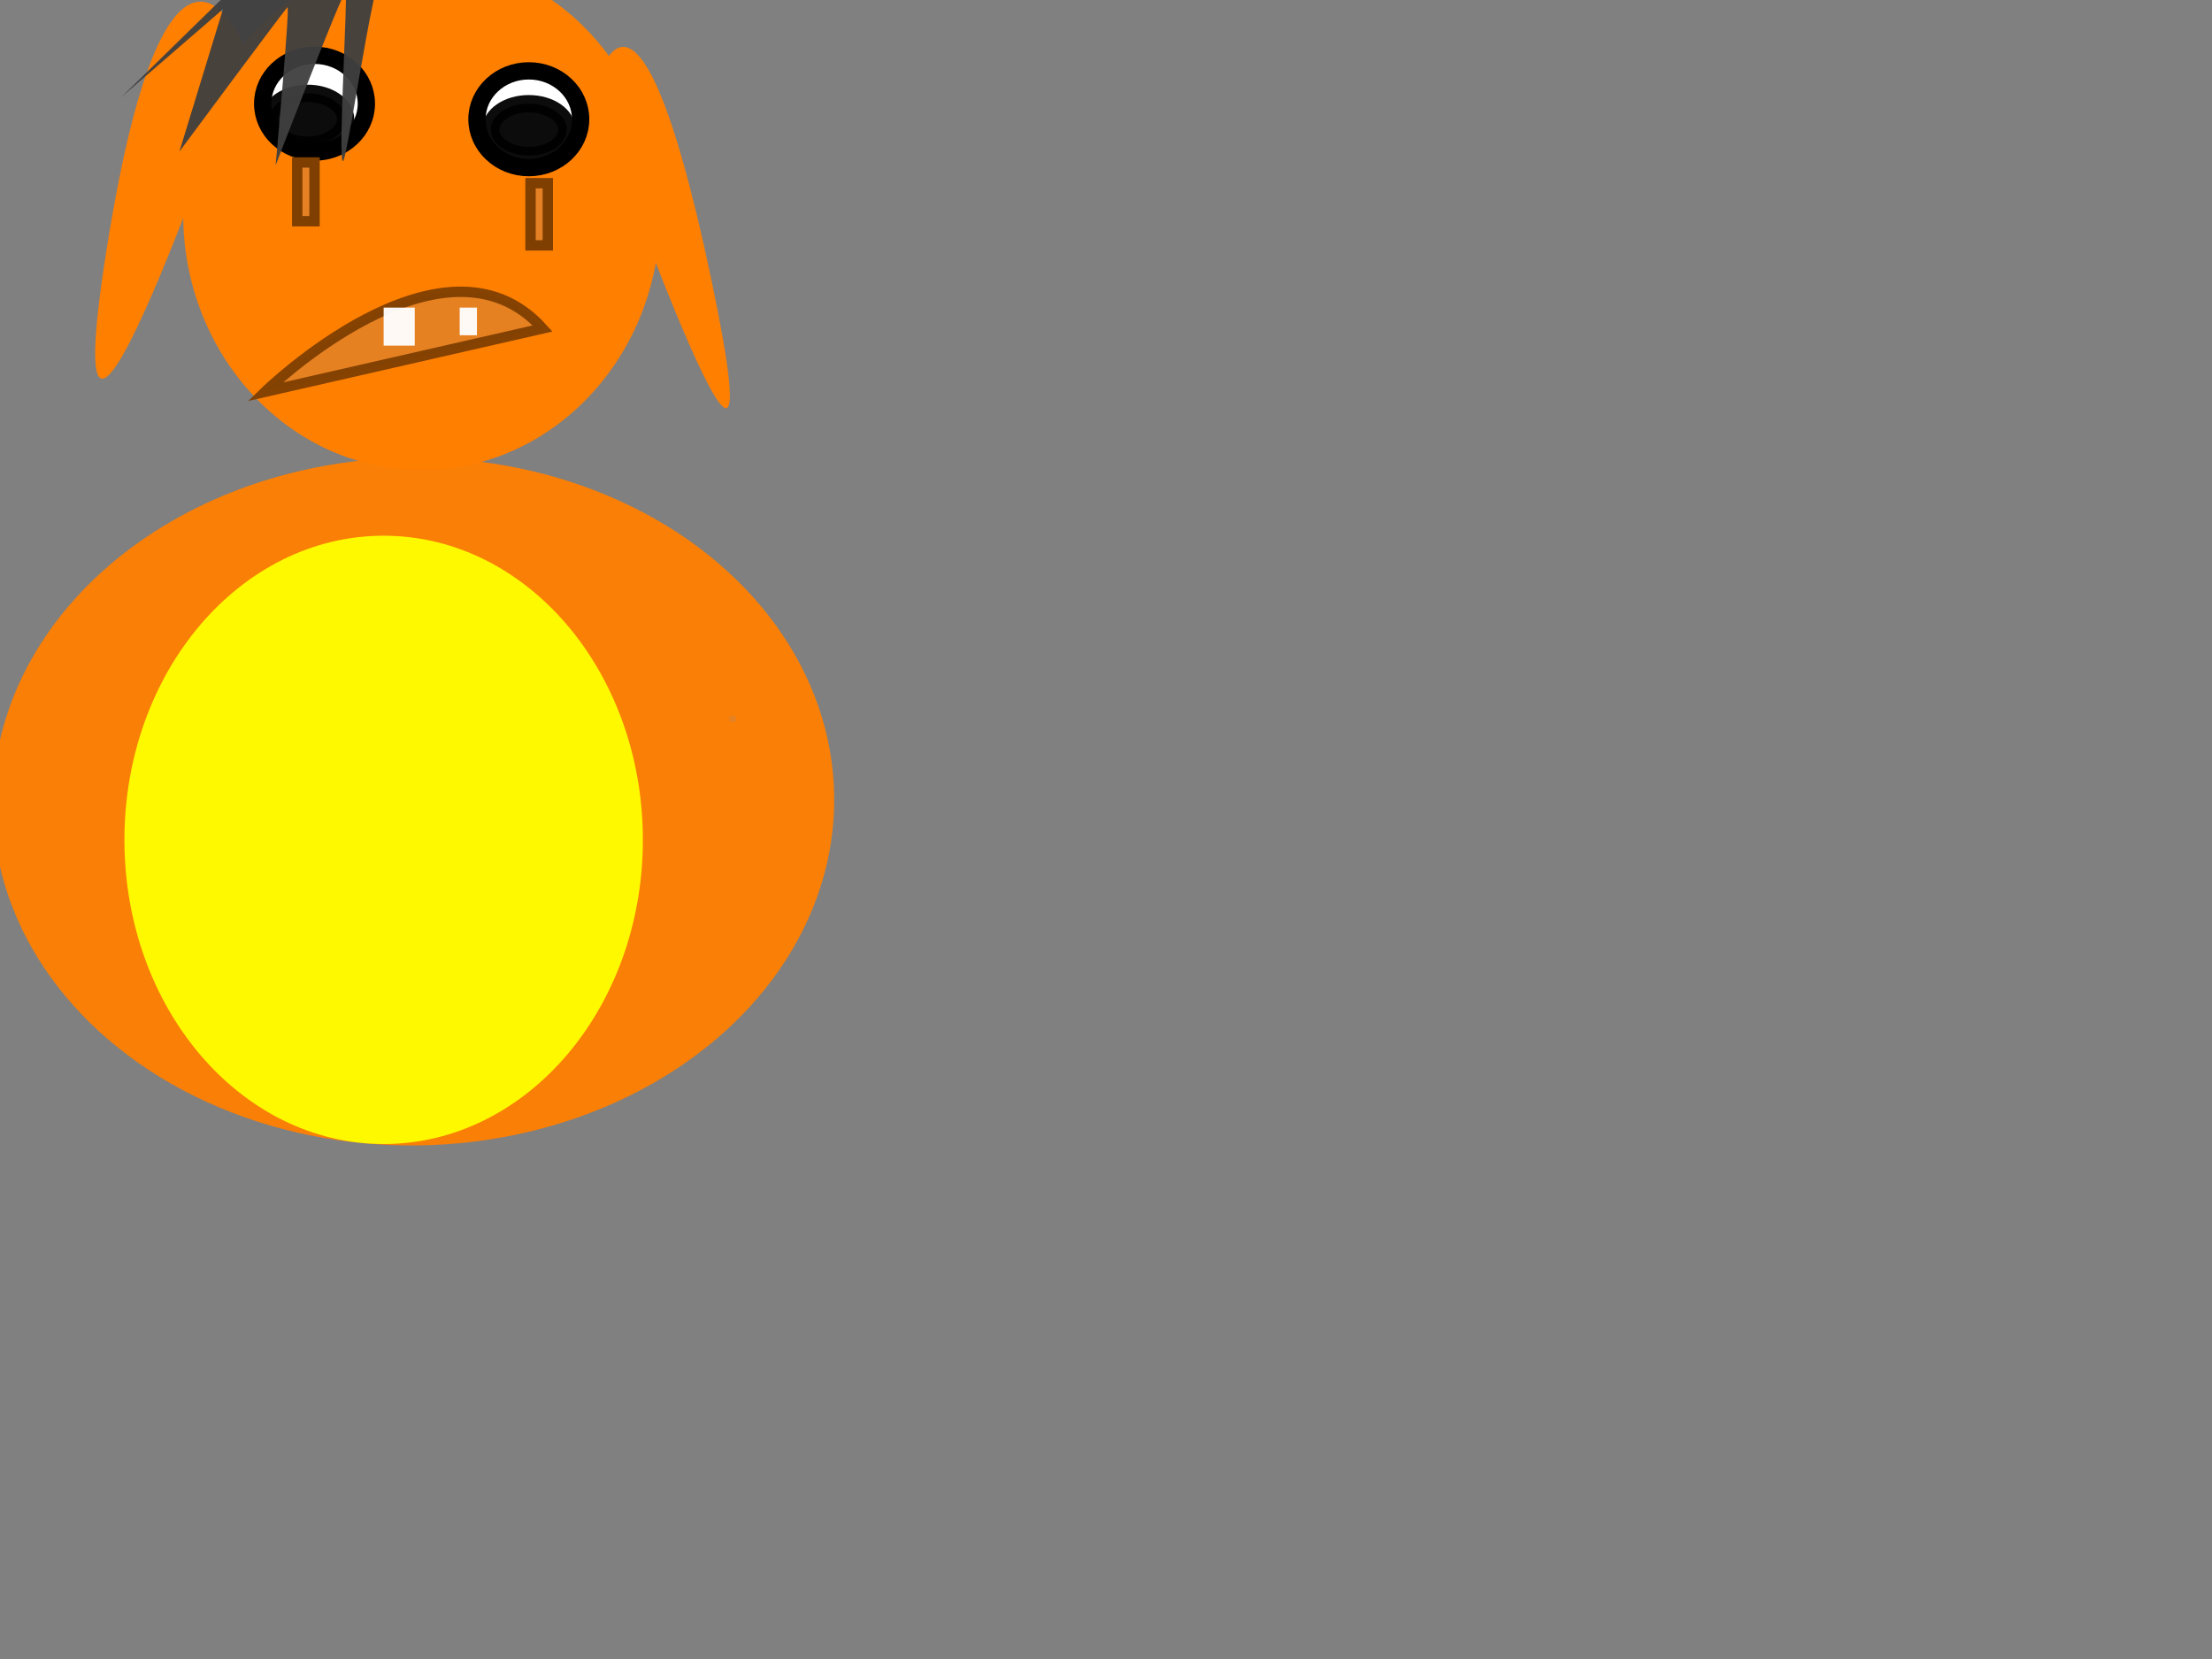
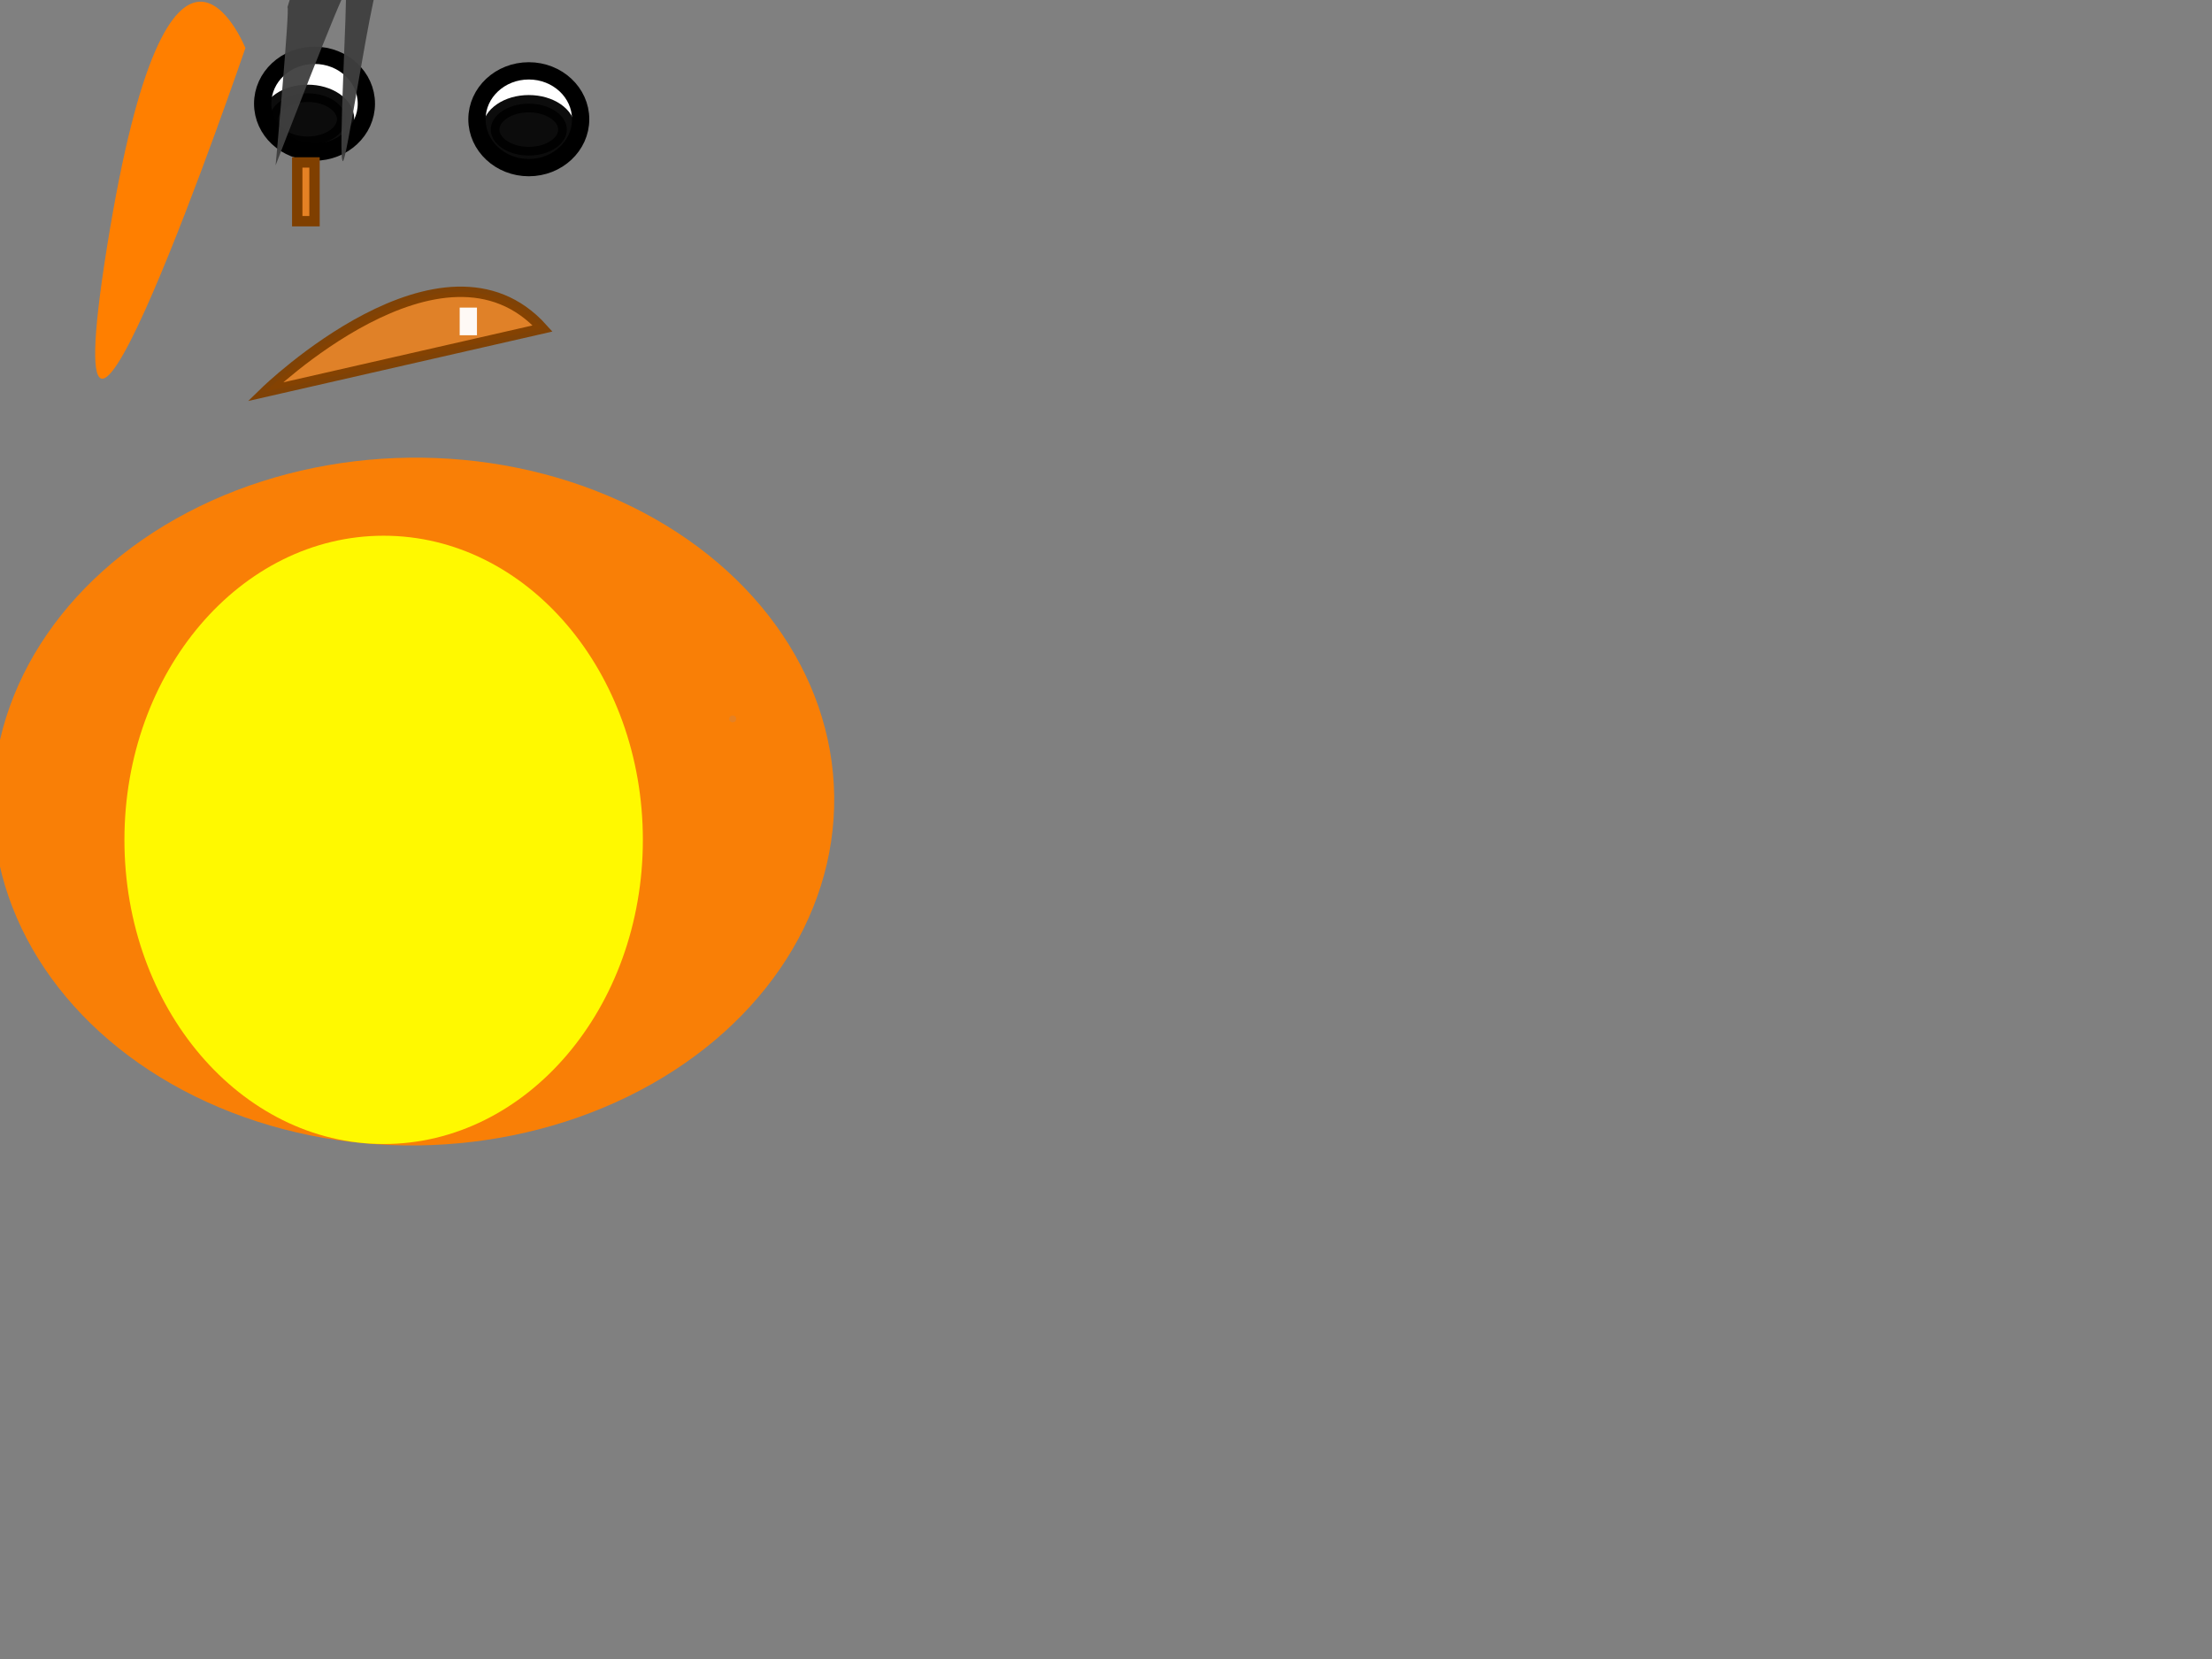
<svg xmlns="http://www.w3.org/2000/svg" width="640" height="480">
  <rect width="100%" height="100%" fill="#808080" stroke="none" />
  <title>carton</title>
  <g>
    <title>Layer 1</title>
    <path fill="#ff7f00" stroke="#000000" stroke-width="0" d="m31,71.209c-18,112.142 40,-57.317 40,-57.317c0,0 -22,-54.825 -40,57.317z" id="svg_15" />
-     <ellipse fill="#ff7f00" stroke="#000000" stroke-width="0" cx="122" cy="62" id="svg_16" rx="69" ry="74" />
-     <path fill="#ff7f00" stroke="#000000" stroke-width="0" d="m204.448,82.027c13.166,109.767 -29.257,-56.103 -29.257,-56.103c0,0 16.091,-53.664 29.257,56.103z" id="svg_22" transform="rotate(-5.052, 191.086, 66.189)" />
    <ellipse fill="#ffffff" stroke="#000000" stroke-width="5" cx="91" cy="30" id="svg_23" rx="15" ry="14" />
    <ellipse fill="#ffffff" stroke="#000000" stroke-width="5" cx="153" cy="34.5" rx="15" ry="14" id="svg_25" />
    <ellipse fill="#ff7f00" stroke="#000000" stroke-width="0" cx="119.64" cy="231.916" id="svg_26" rx="121.729" ry="99.5" transform="rotate(-0.74, 119.638, 231.918)" opacity="0.95" />
    <ellipse fill="#ffaaaa" stroke="#000000" stroke-width="5" cx="327" cy="245" id="svg_28" rx="2" />
    <ellipse fill="#ffaaaa" stroke="#000000" stroke-width="5" cx="-284" cy="-26" id="svg_30" rx="1" />
    <ellipse fill="#000000" stroke="#000000" stroke-width="5" opacity="0.95" cx="89" cy="34.5" id="svg_40" rx="11" ry="7.5" />
    <ellipse fill="#000000" stroke="#000000" stroke-width="5" opacity="0.95" cx="153" cy="37.5" rx="11" ry="7.5" id="svg_43" />
    <ellipse fill="#ffff00" stroke="#000000" stroke-width="0" opacity="0.95" cx="111" cy="243" id="svg_51" rx="75" ry="88" />
    <ellipse fill="#e58124" stroke="#000000" stroke-width="0" opacity="0.95" cx="206" cy="207" id="svg_52" rx="1" />
    <ellipse fill="#e58124" stroke="#000000" stroke-width="0" opacity="0.95" cx="212" cy="208" id="svg_53" rx="1" ry="1" />
    <path fill="#e58124" stroke="#7f3f00" stroke-width="3" opacity="0.95" d="m83,123c38,20 69,-45 69,-45c0,0 -69,45 -69,45z" id="svg_54" transform="rotate(-159.748, 117.5, 102.41)" />
-     <rect fill="#ffffff" stroke="#000000" stroke-width="0" opacity="0.95" x="111" y="89" width="9" height="11" id="svg_63" />
    <rect fill="#ffffff" stroke="#000000" stroke-width="0" opacity="0.95" x="133" y="89" width="5" height="8" id="svg_69" />
-     <path fill="#3f3f3f" stroke="#000000" stroke-width="0" opacity="0.95" d="m70.635,9.624c-15.82,20.74 41.133,-32.148 42.188,-31.111c1.055,1.037 -31.641,36.296 -31.641,37.333c0,1.037 47.461,-25.926 47.461,-25.926c0,0 -32.696,33.185 -31.641,33.185c1.055,0 50.625,-12.444 50.625,-12.444c0,0 -35.86,23.852 -35.86,23.852c0,0 39.024,-1.037 39.024,-1.037c0,0 -94.923,8.296 -94.923,8.296c0,0 -18.985,-46.666 -18.985,-46.666c0,0 33.75,14.518 33.75,14.518z" transform="rotate(140.638, 93.836, 10.133)" id="svg_79" />
+     <path fill="#3f3f3f" stroke="#000000" stroke-width="0" opacity="0.95" d="m70.635,9.624c-15.82,20.74 41.133,-32.148 42.188,-31.111c1.055,1.037 -31.641,36.296 -31.641,37.333c0,1.037 47.461,-25.926 47.461,-25.926c0,0 -32.696,33.185 -31.641,33.185c0,0 -35.86,23.852 -35.86,23.852c0,0 39.024,-1.037 39.024,-1.037c0,0 -94.923,8.296 -94.923,8.296c0,0 -18.985,-46.666 -18.985,-46.666c0,0 33.75,14.518 33.75,14.518z" transform="rotate(140.638, 93.836, 10.133)" id="svg_79" />
    <rect id="svg_1" height="17" width="5" y="47" x="86" stroke-width="3" stroke="#7f3f00" fill="#e58124" />
-     <rect id="svg_2" height="18" width="5" y="53" x="153.5" stroke-width="3" stroke="#7f3f00" fill="#e58124" />
  </g>
</svg>